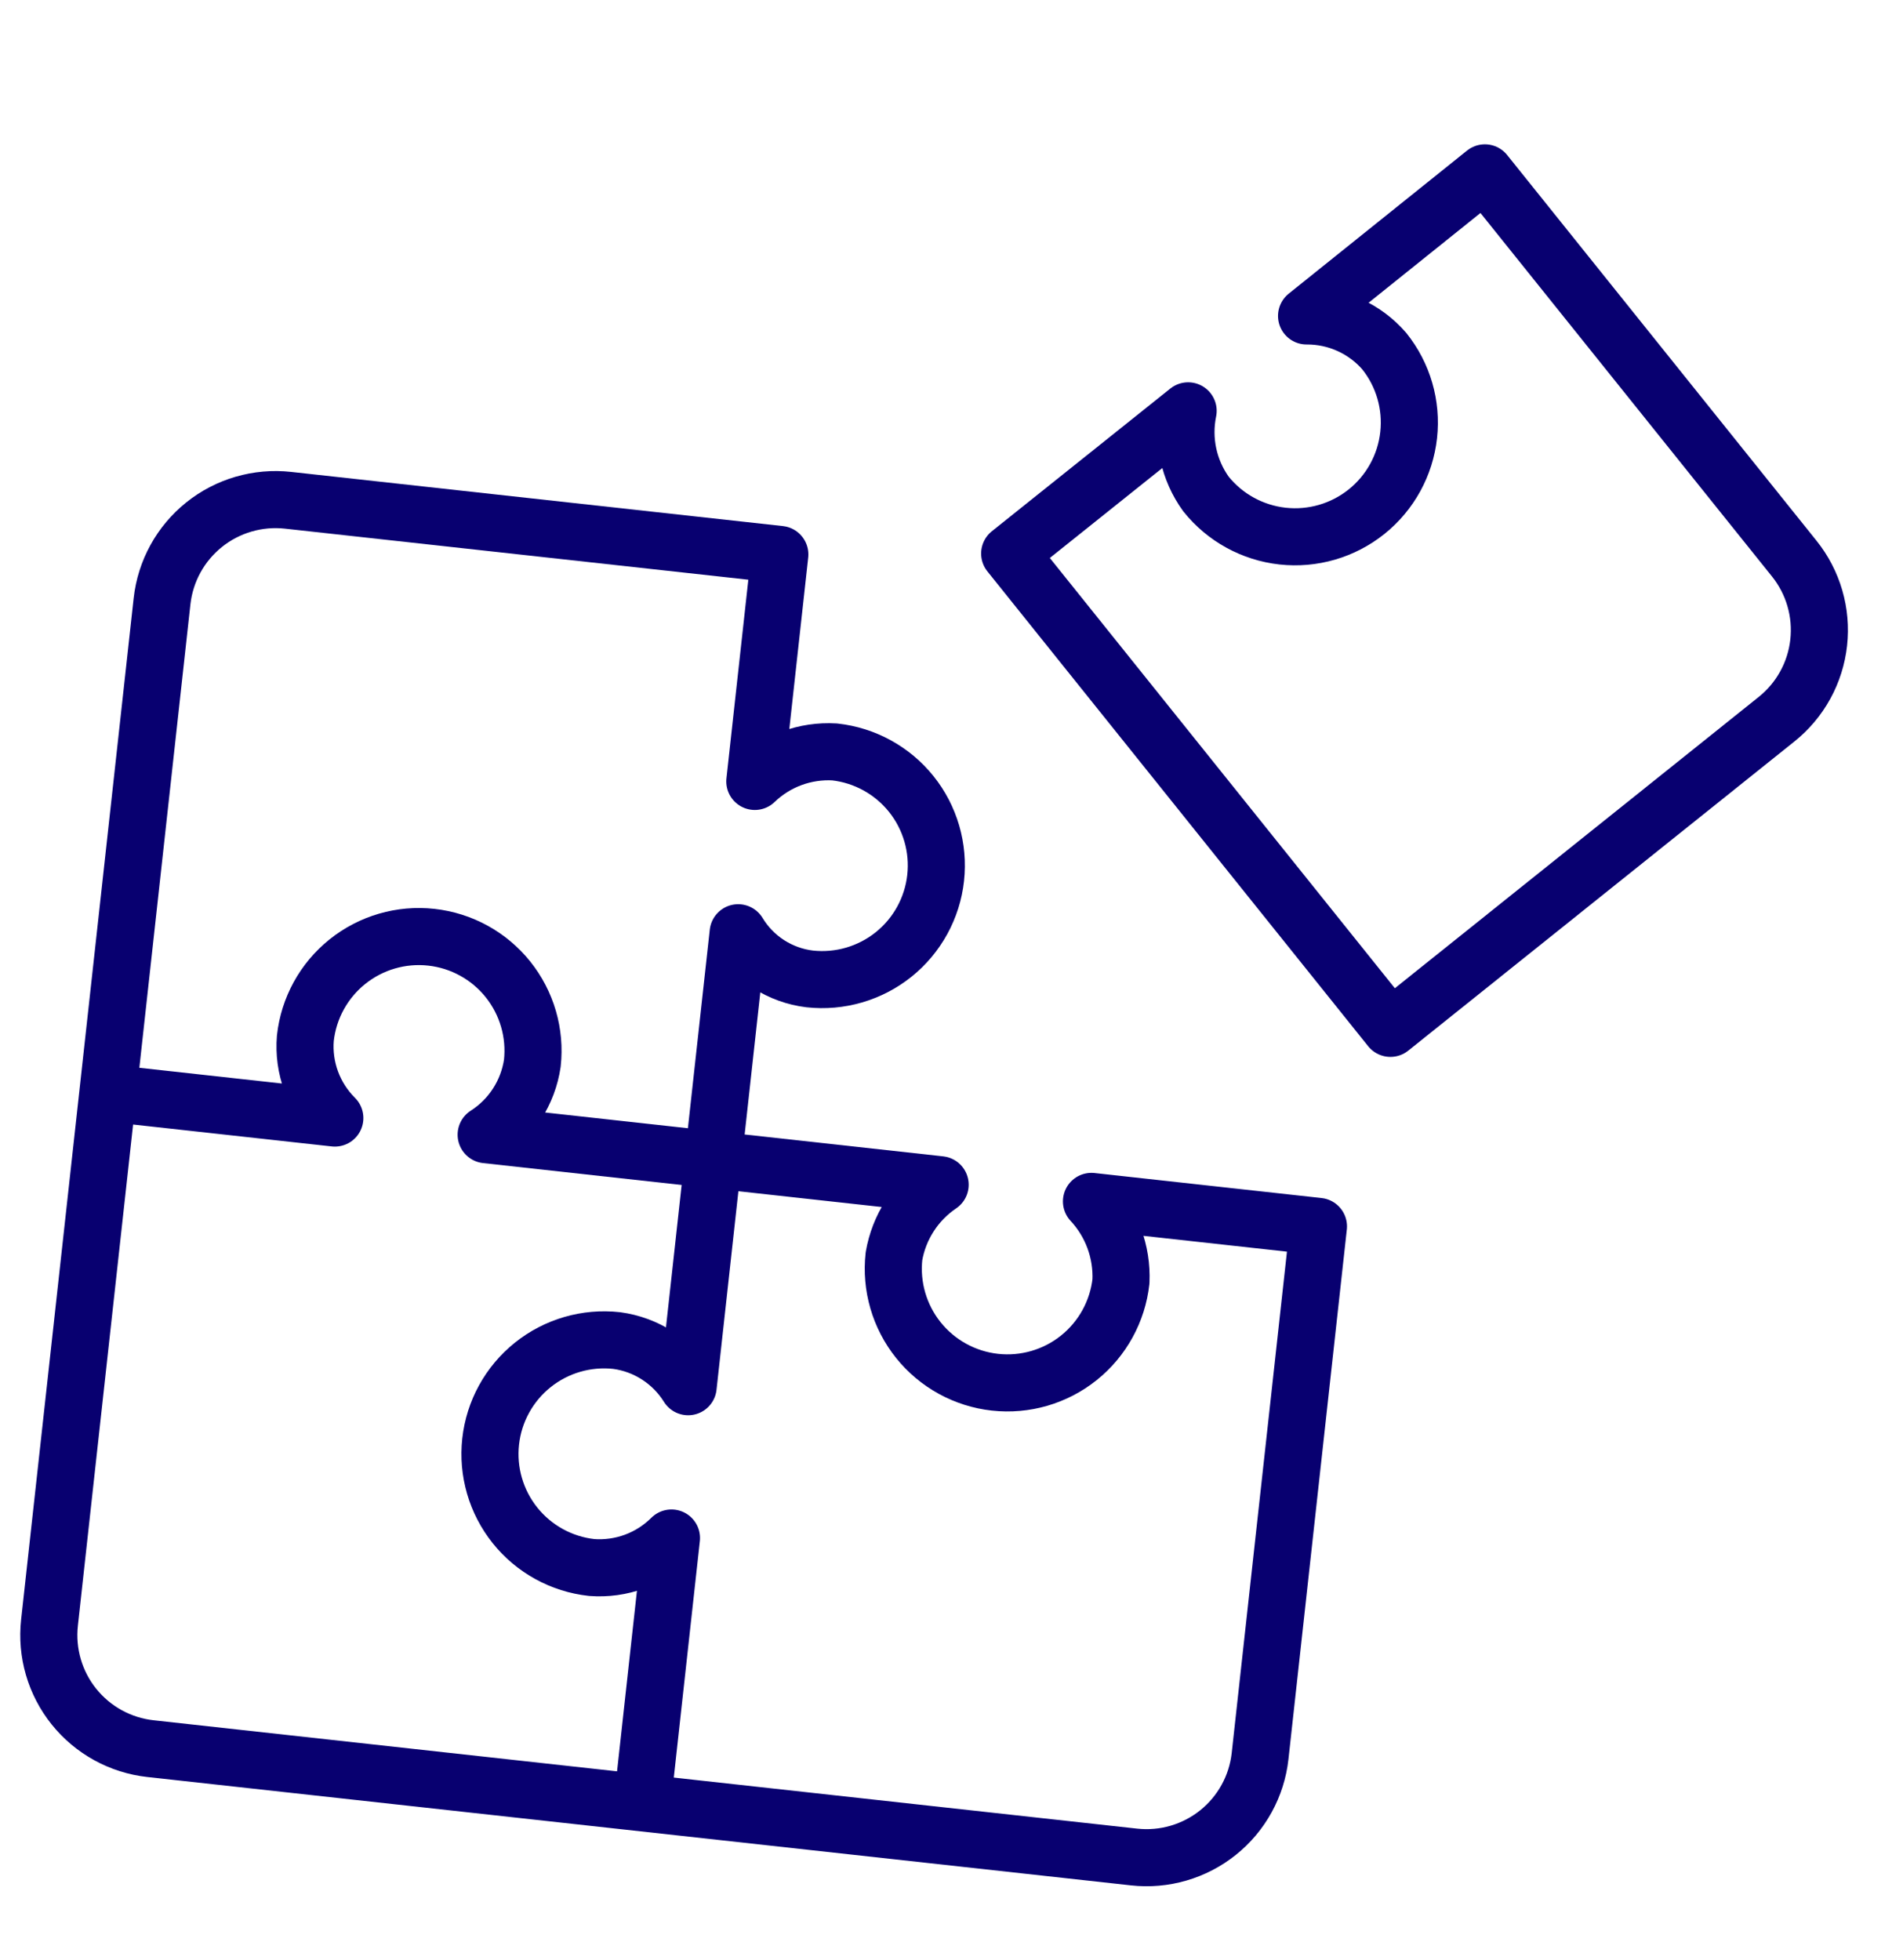
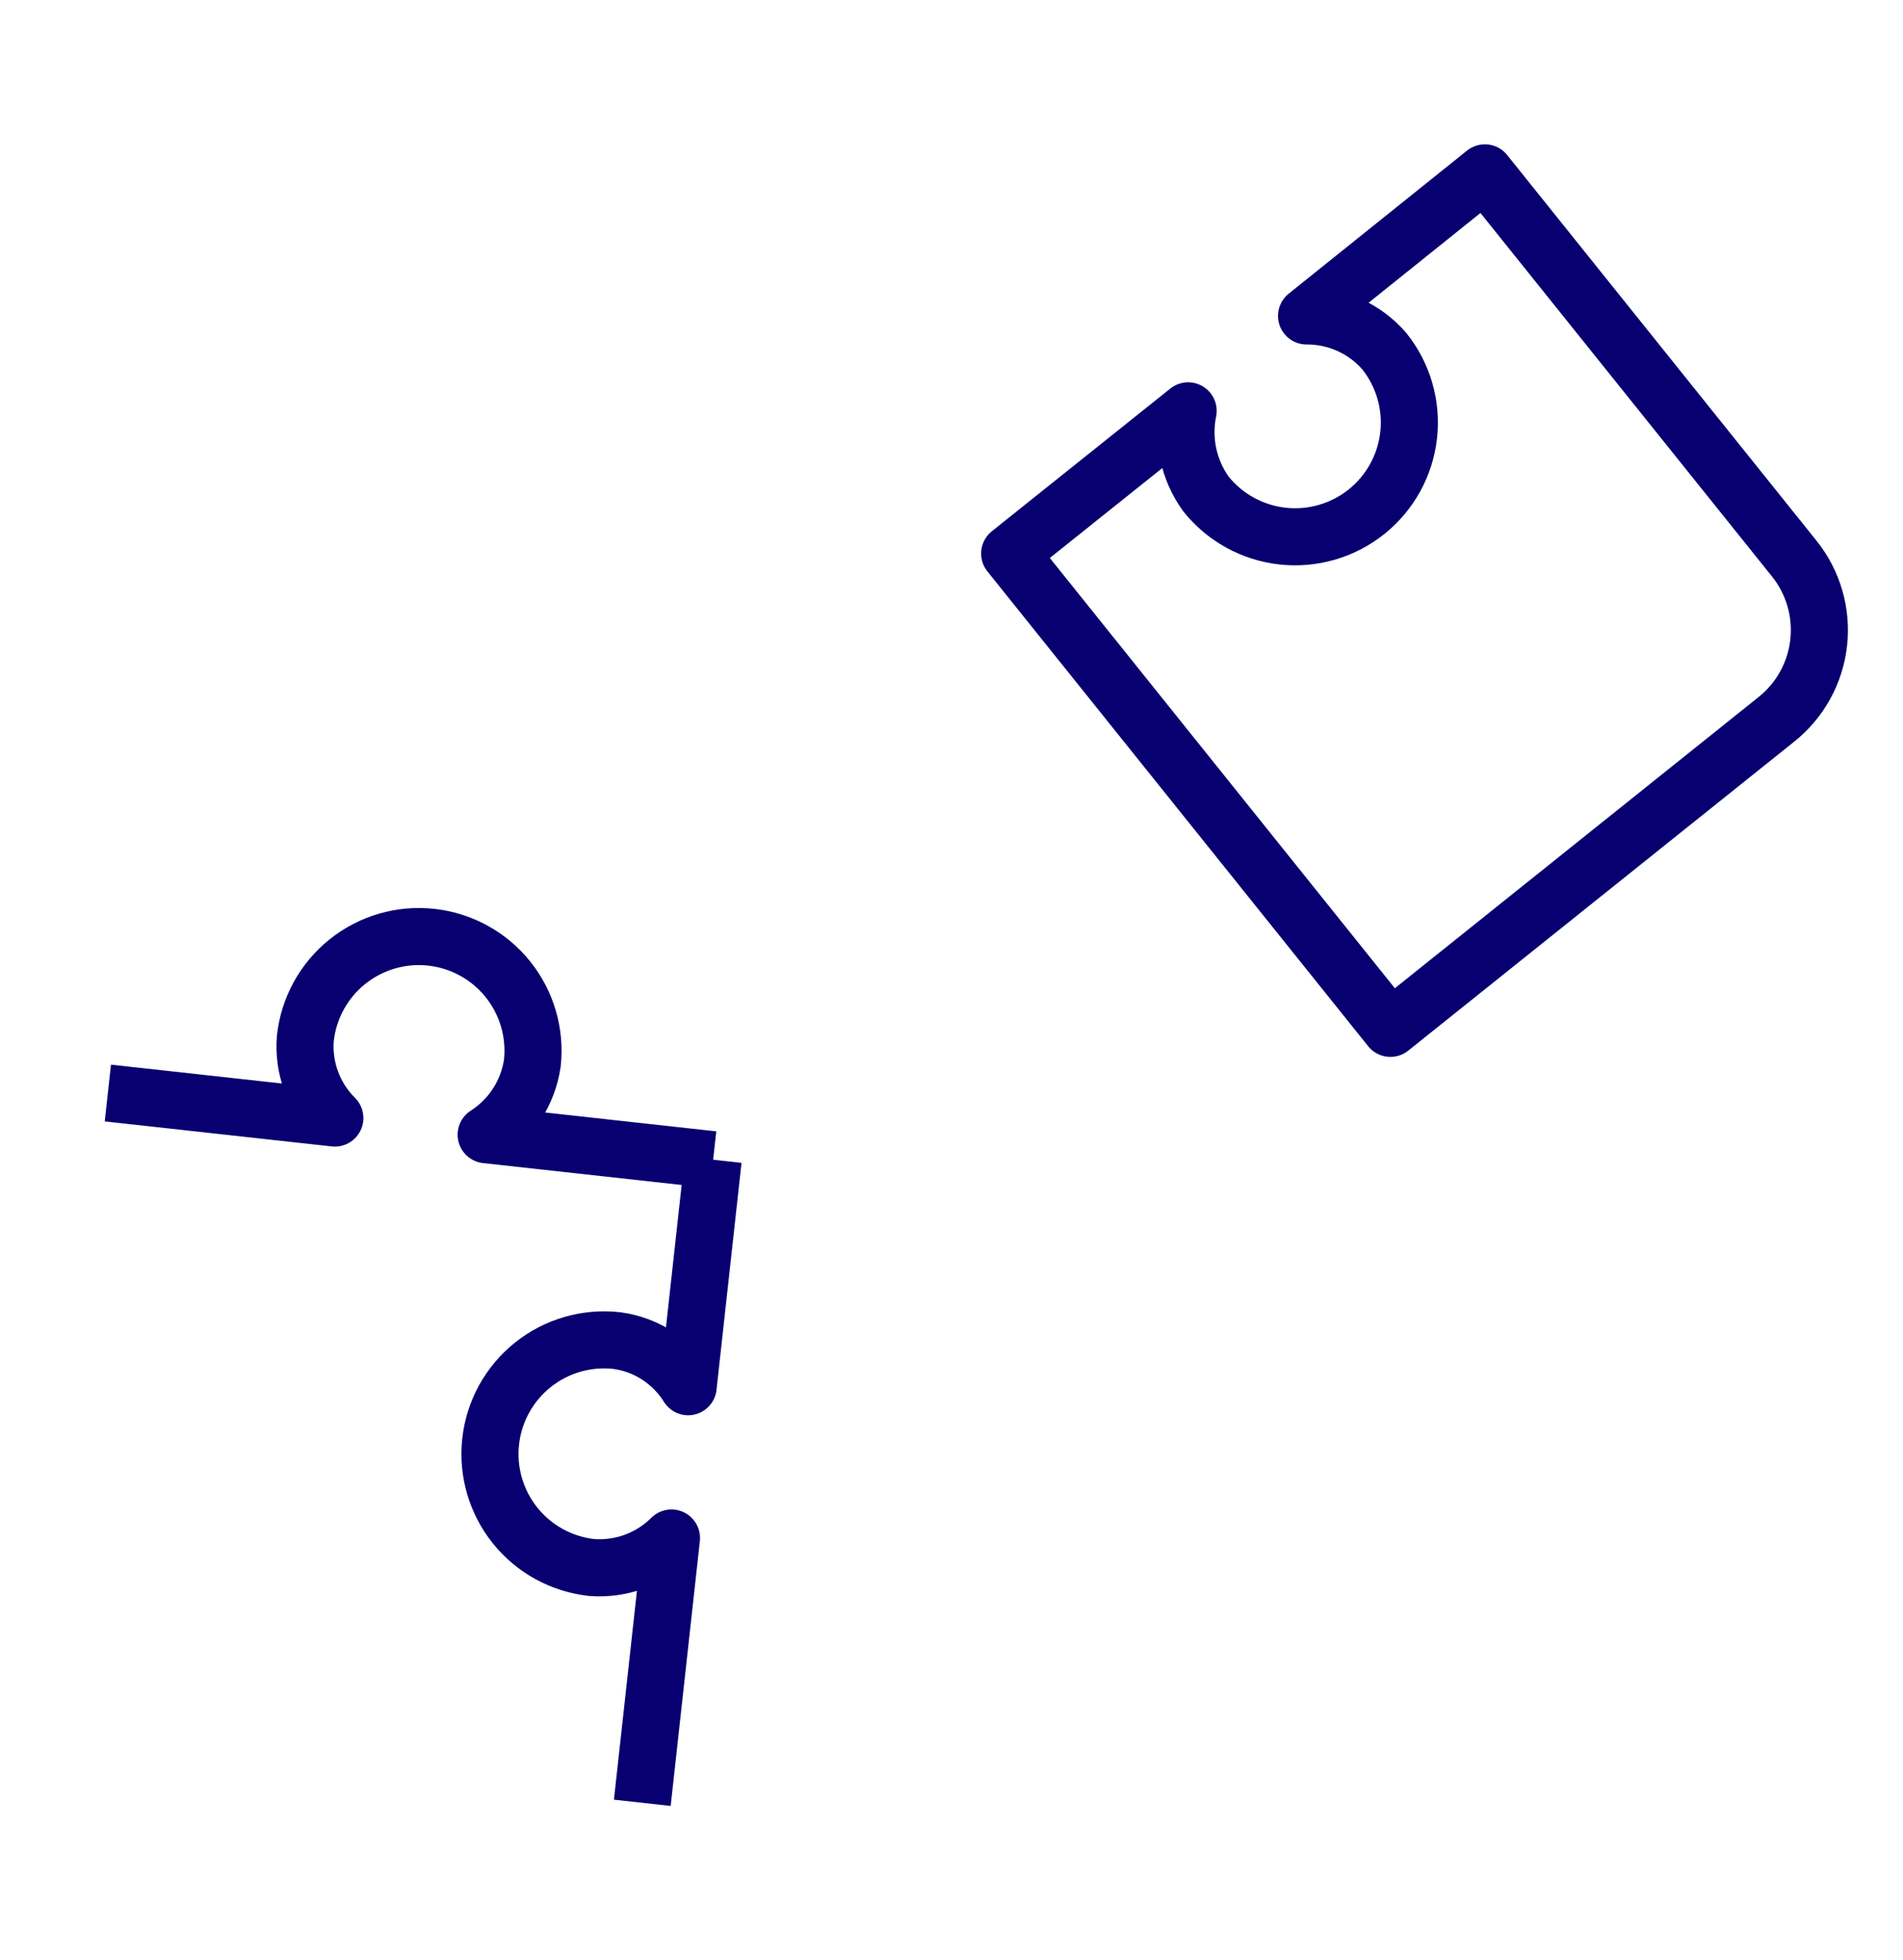
<svg xmlns="http://www.w3.org/2000/svg" viewBox="0 0 100 103" fill="none">
  <g clip-path="url(#clip0_7_728)">
-     <path d="M37.475 60.945L49.403 62.259C48.767 62.69 48.224 63.244 47.807 63.89C47.39 64.535 47.108 65.258 46.977 66.016C46.803 67.597 47.264 69.184 48.259 70.425C49.254 71.667 50.702 72.462 52.284 72.637C53.865 72.811 55.452 72.35 56.693 71.355C57.935 70.359 58.73 68.912 58.905 67.33C58.937 66.563 58.817 65.797 58.551 65.077C58.285 64.356 57.878 63.696 57.355 63.135L69.283 64.449L66.216 92.281C66.042 93.862 65.247 95.31 64.005 96.305C62.763 97.3 61.177 97.762 59.595 97.588L7.908 91.893C6.326 91.719 4.879 90.923 3.883 89.681C2.888 88.44 2.427 86.854 2.601 85.272L8.515 31.597C8.689 30.015 9.485 28.567 10.726 27.572C11.968 26.577 13.554 26.116 15.136 26.29L40.979 29.137L39.665 41.065C40.219 40.531 40.878 40.117 41.6 39.85C42.322 39.584 43.092 39.469 43.86 39.515C45.442 39.689 46.89 40.485 47.885 41.726C48.88 42.968 49.341 44.554 49.167 46.136C48.993 47.718 48.197 49.166 46.956 50.161C45.714 51.156 44.128 51.617 42.546 51.443C41.777 51.35 41.039 51.084 40.388 50.664C39.737 50.243 39.19 49.68 38.789 49.017L37.475 60.945Z" stroke="#080070" stroke-width="3" stroke-linejoin="round" />
    <path d="M53.057 29.089L62.435 21.591C62.28 22.345 62.284 23.122 62.445 23.874C62.606 24.626 62.922 25.336 63.372 25.96C64.368 27.203 65.816 27.998 67.399 28.173C68.981 28.347 70.568 27.886 71.811 26.89C73.053 25.894 73.849 24.446 74.023 22.863C74.198 21.28 73.736 19.693 72.74 18.451C72.234 17.867 71.606 17.399 70.902 17.08C70.197 16.761 69.432 16.598 68.658 16.603L78.028 9.084L94.286 29.356C94.779 29.971 95.147 30.677 95.367 31.434C95.588 32.191 95.656 32.984 95.57 33.768C95.484 34.552 95.244 35.311 94.864 36.002C94.484 36.693 93.972 37.302 93.356 37.795L73.065 54.041L53.057 29.089Z" stroke="#080070" stroke-width="3" stroke-linejoin="round" />
    <path d="M33.752 94.74L35.285 80.824C34.738 81.37 34.081 81.79 33.357 82.058C32.633 82.325 31.859 82.433 31.09 82.374C29.508 82.2 28.06 81.405 27.065 80.163C26.07 78.921 25.609 77.335 25.783 75.753C25.957 74.172 26.753 72.724 27.994 71.729C29.236 70.734 30.822 70.272 32.404 70.447C33.17 70.549 33.904 70.82 34.554 71.24C35.203 71.659 35.752 72.216 36.161 72.873L37.475 60.945" stroke="#080070" stroke-width="3" stroke-linejoin="round" />
    <path d="M5.668 57.44L17.595 58.755C17.047 58.21 16.624 57.553 16.356 56.828C16.089 56.104 15.982 55.329 16.046 54.559C16.22 52.978 17.015 51.53 18.257 50.535C19.499 49.54 21.085 49.078 22.666 49.253C24.248 49.427 25.696 50.222 26.691 51.464C27.686 52.706 28.148 54.292 27.973 55.874C27.861 56.637 27.586 57.367 27.168 58.015C26.749 58.663 26.197 59.214 25.547 59.63L37.475 60.945" stroke="#080070" stroke-width="3" stroke-linejoin="round" />
  </g>
  <defs>
    <clipPath id="clip0_7_728">
      <rect width="89.77" height="92.99" fill="white" transform="translate(10.472 0.132) rotate(6.287)" />
    </clipPath>
  </defs>
</svg>